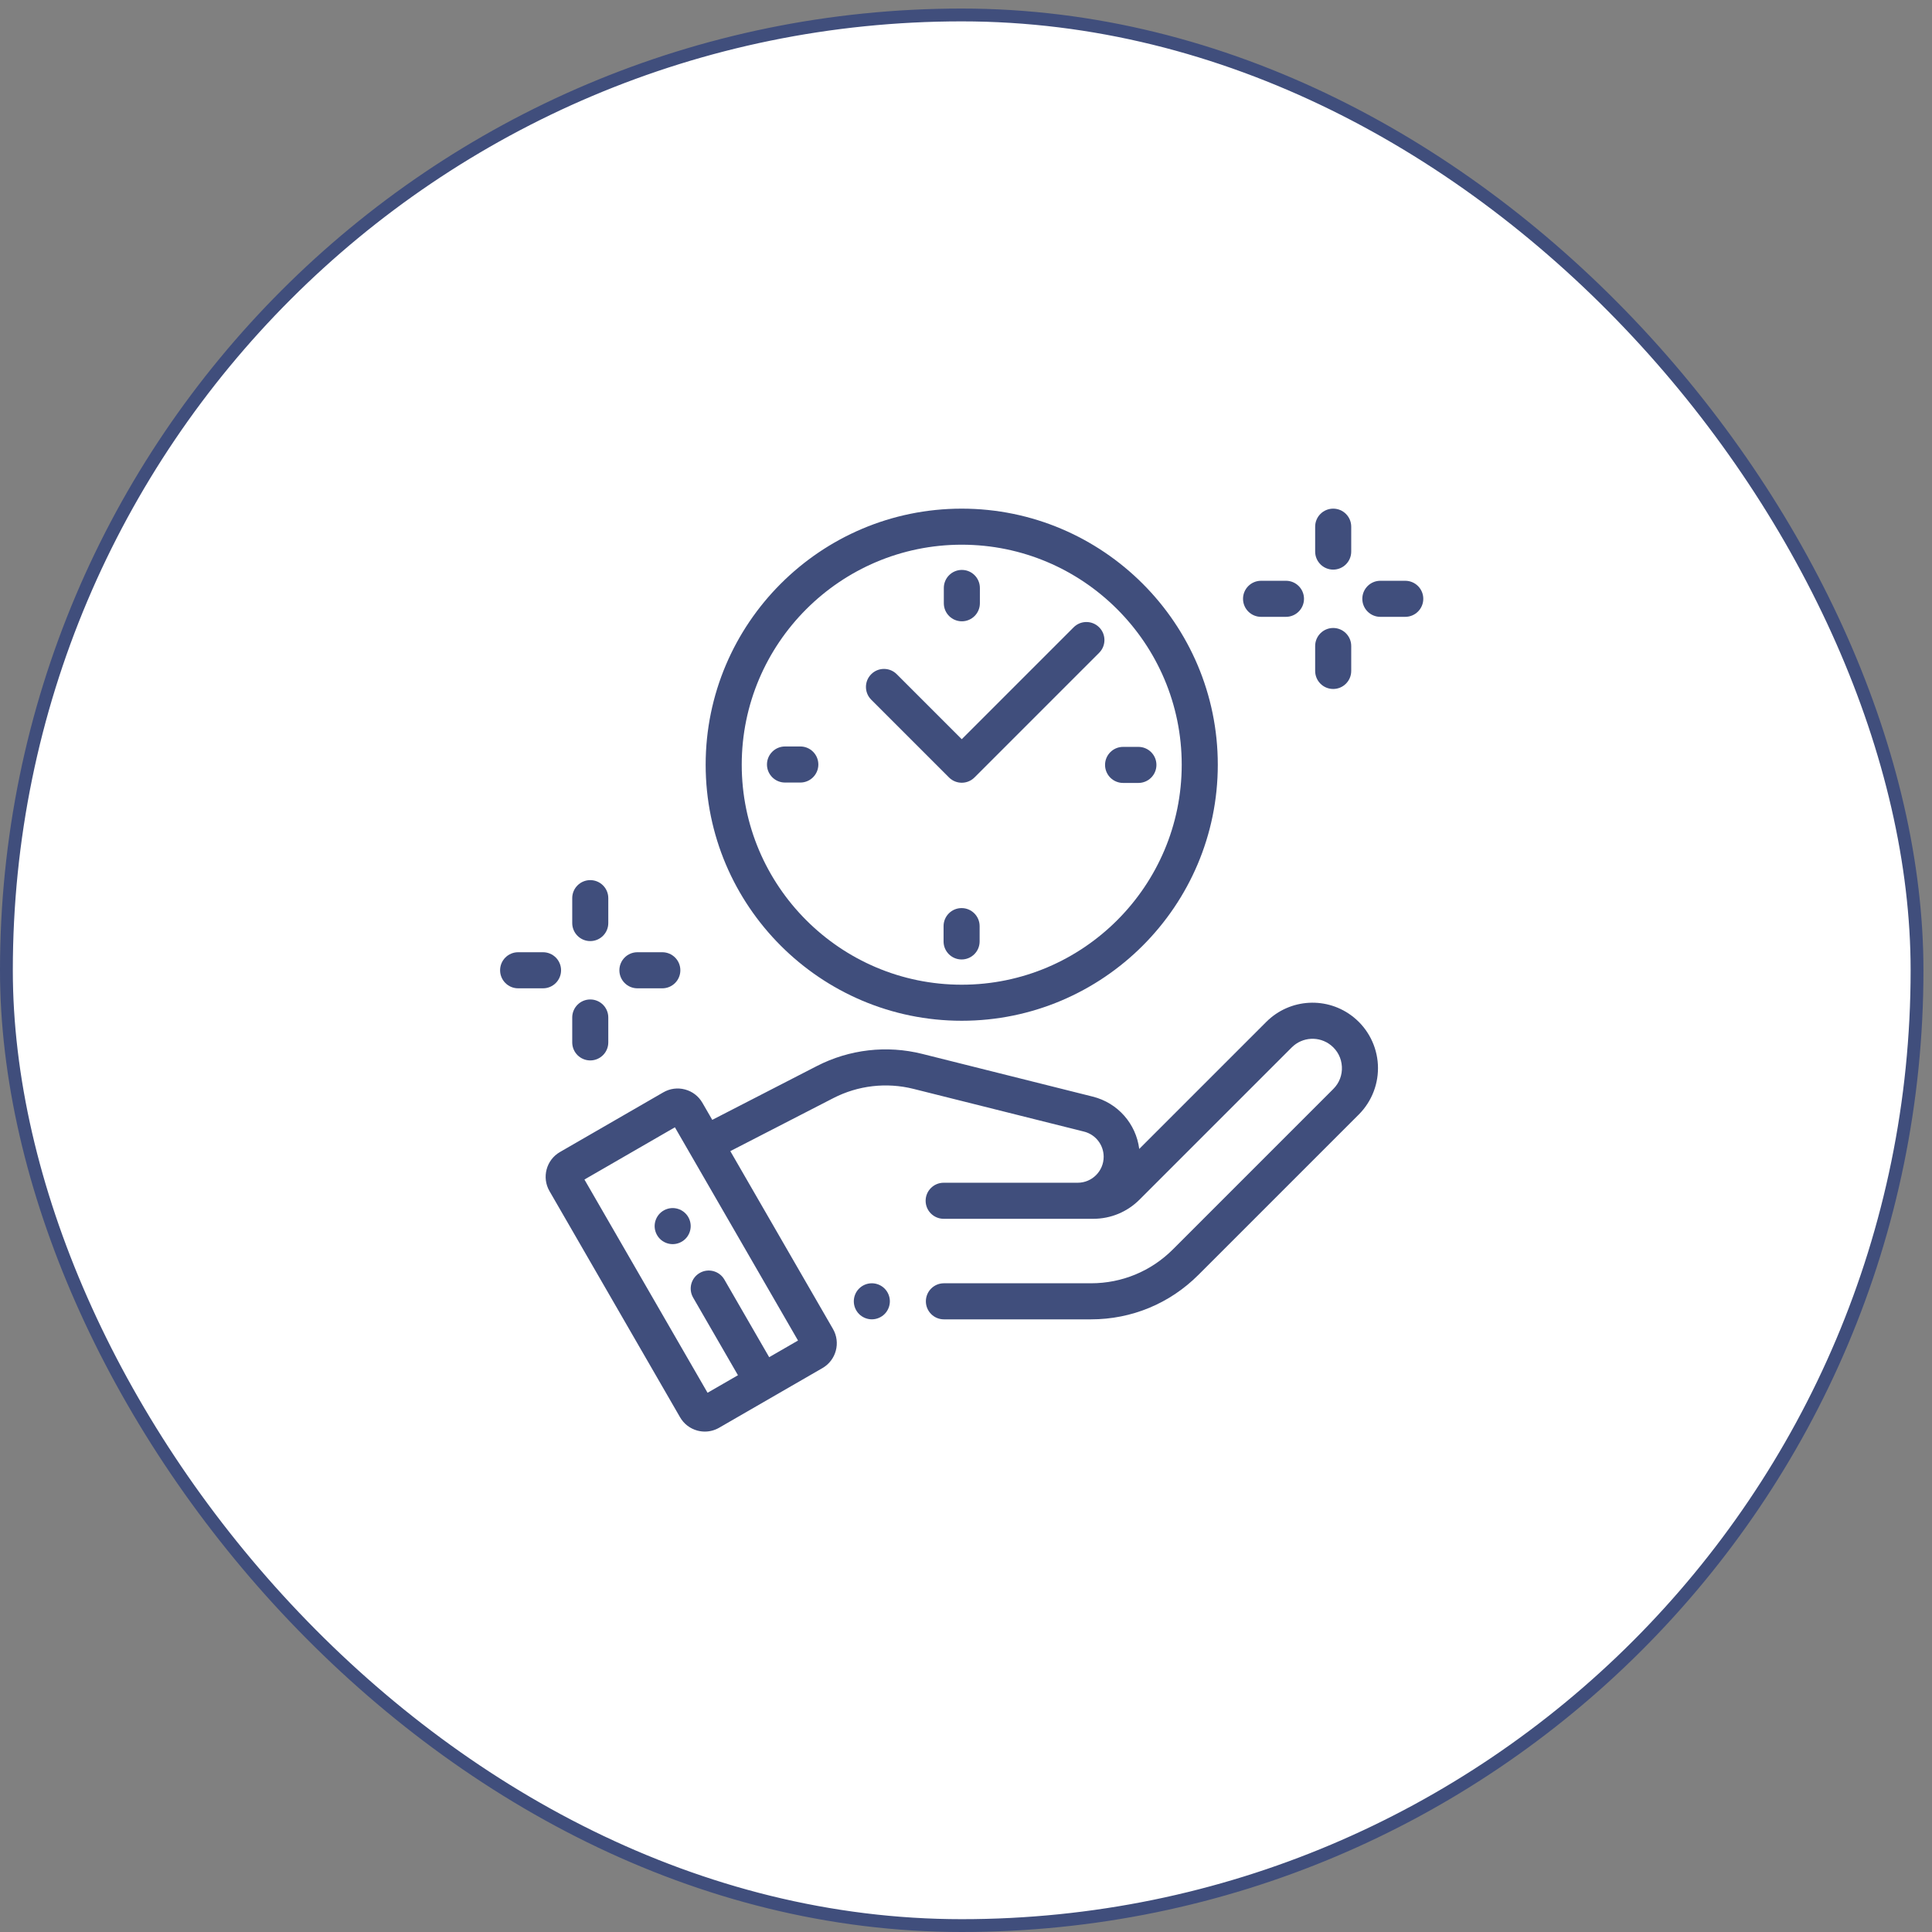
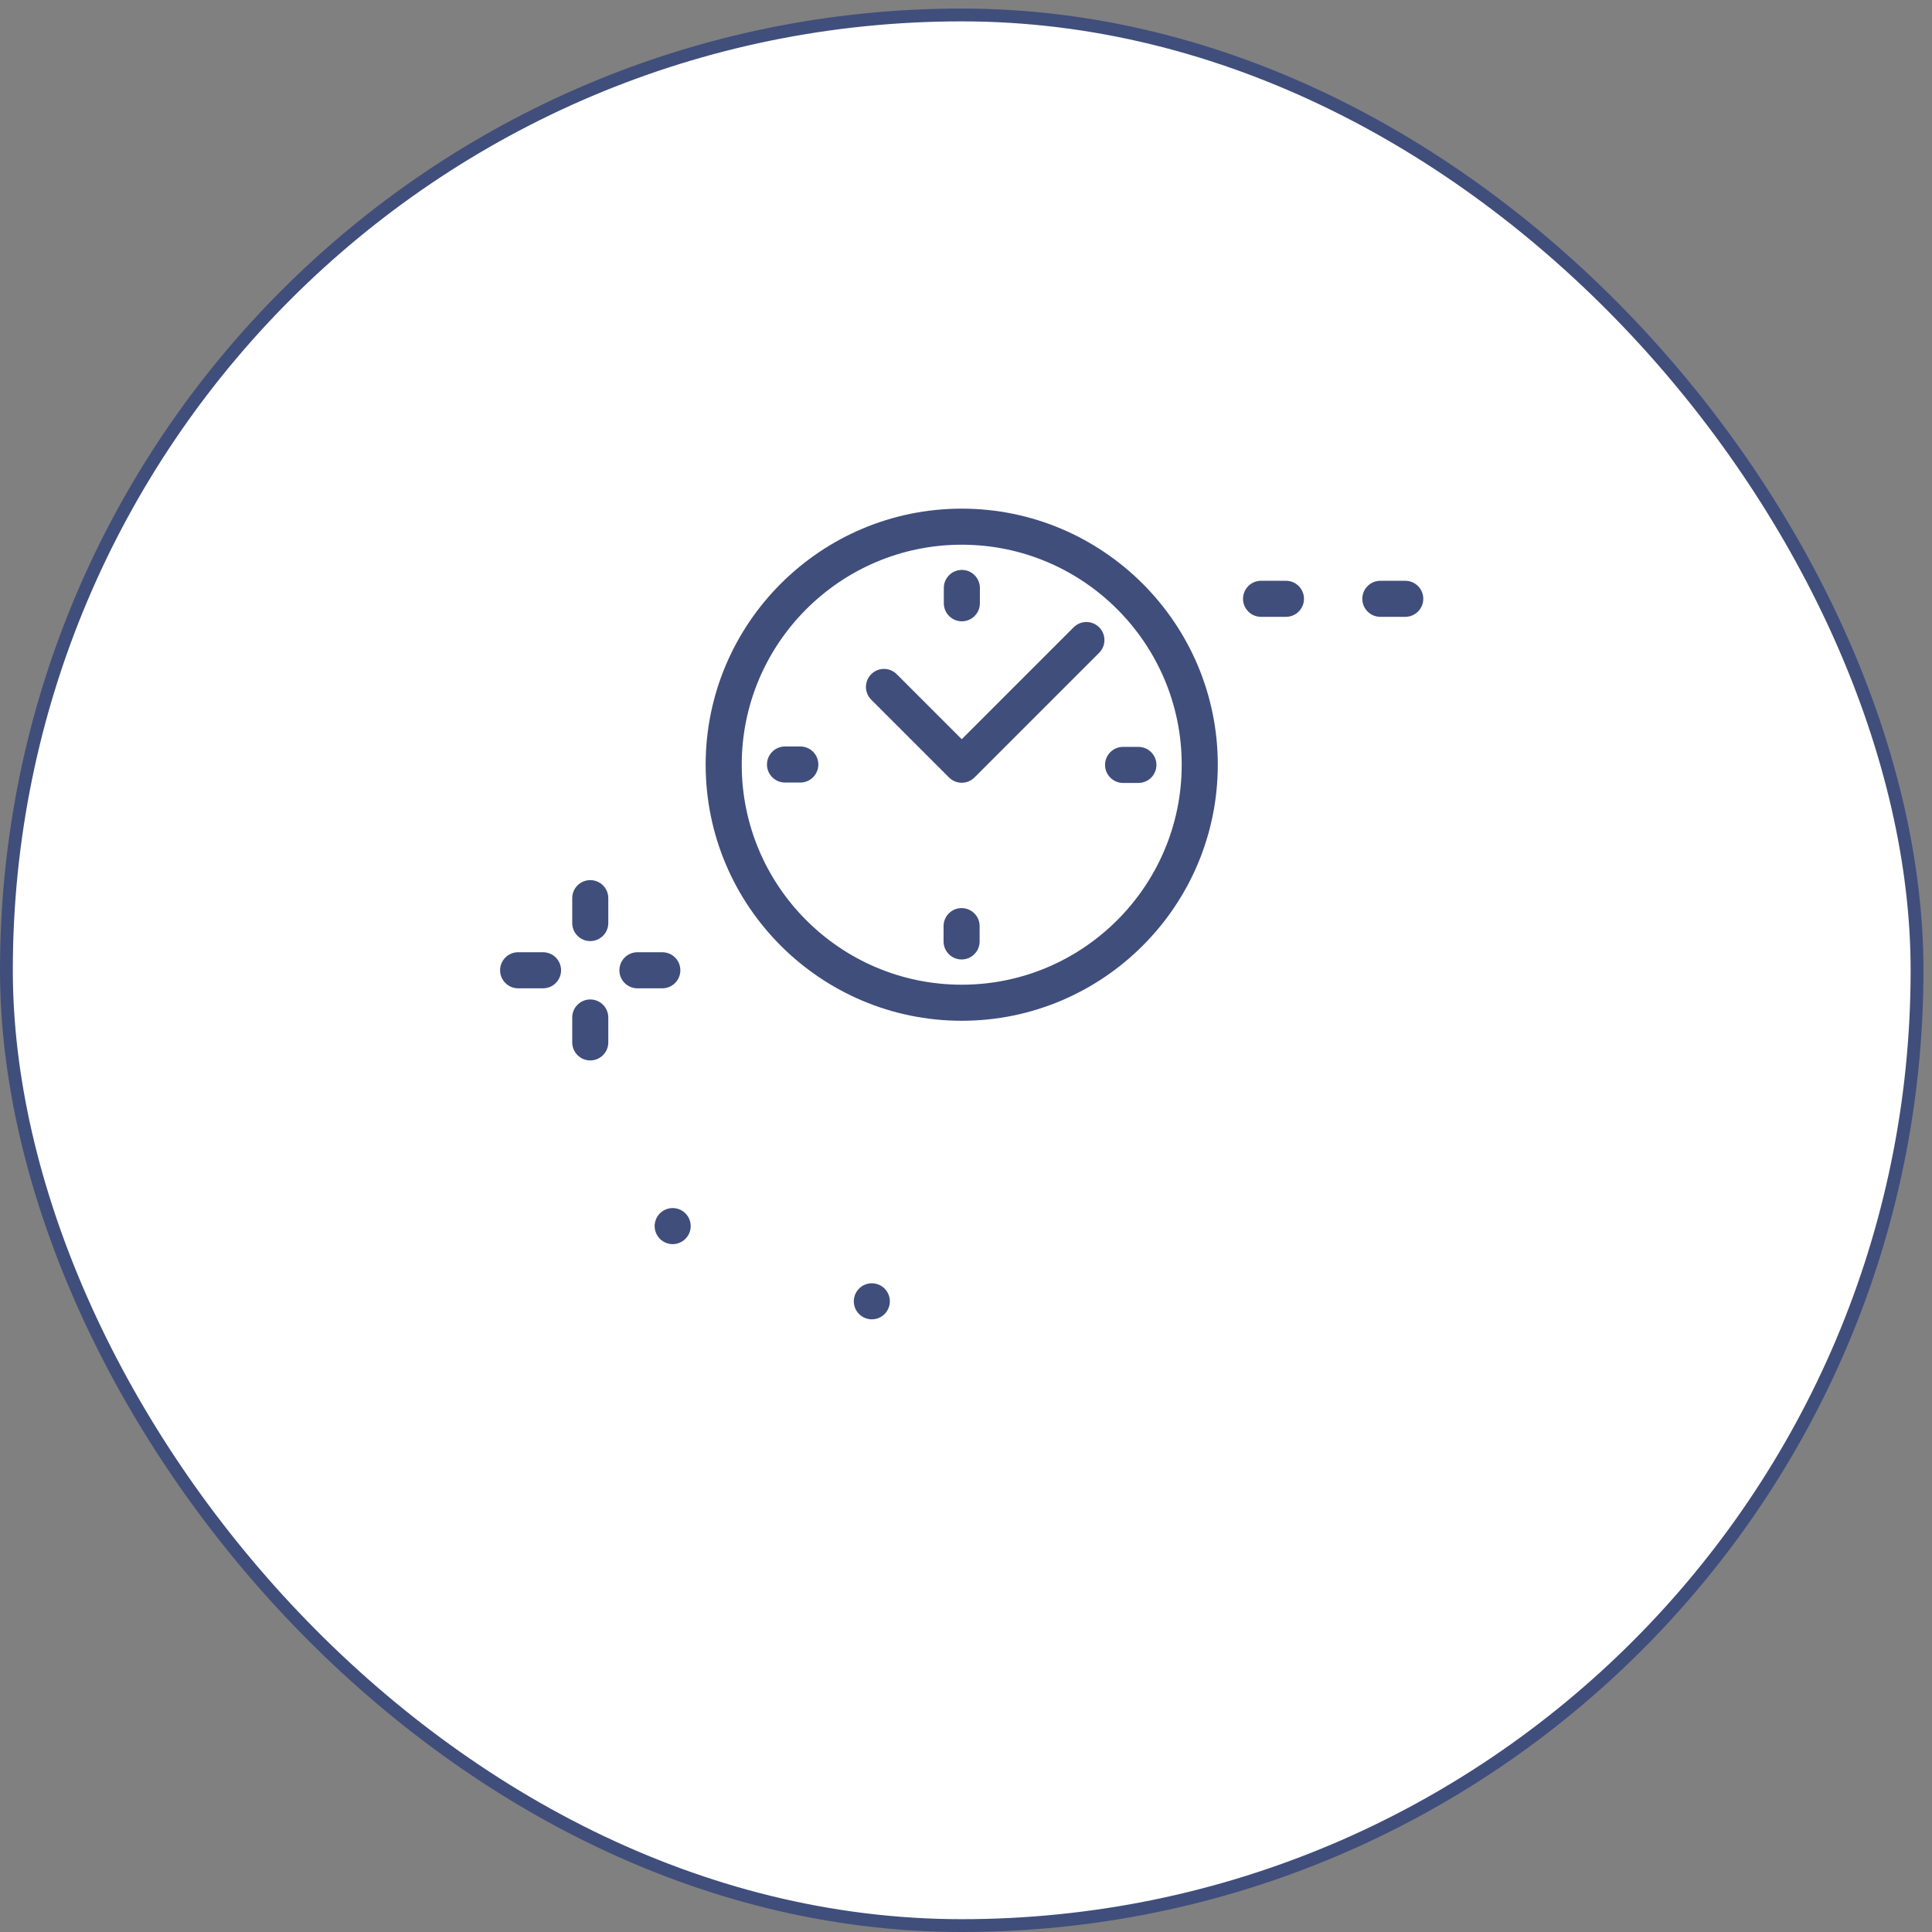
<svg xmlns="http://www.w3.org/2000/svg" width="113" height="113" viewBox="0 0 113 113" fill="none">
  <rect x="0" y="0" width="113" height="113" fill="#808080" stroke="none" />
  <rect x="0.375" y="0.875" width="111.75" height="111.75" rx="55.875" fill="white" stroke="#404E7C" stroke-width="0.75" />
  <path d="M56.25 59.703C64.508 59.703 71.227 52.985 71.227 44.727C71.227 36.468 64.508 29.75 56.25 29.75C47.992 29.75 41.273 36.468 41.273 44.727C41.273 52.985 47.992 59.703 56.25 59.703ZM56.25 31.859C63.345 31.859 69.117 37.632 69.117 44.727C69.117 51.822 63.345 57.594 56.25 57.594C49.155 57.594 43.383 51.822 43.383 44.727C43.383 37.632 49.155 31.859 56.25 31.859Z" fill="#404E7C" />
  <path d="M65.688 45.793H66.583C67.166 45.793 67.638 45.321 67.638 44.738C67.638 44.156 67.166 43.684 66.583 43.684H65.688C65.105 43.684 64.633 44.156 64.633 44.738C64.633 45.321 65.105 45.793 65.688 45.793Z" fill="#404E7C" />
  <path d="M47.864 44.715C47.864 44.132 47.392 43.66 46.81 43.66H45.914C45.332 43.66 44.859 44.132 44.859 44.715C44.859 45.297 45.332 45.77 45.914 45.77H46.81C47.392 45.77 47.864 45.297 47.864 44.715Z" fill="#404E7C" />
  <path d="M56.258 36.339C56.84 36.339 57.312 35.867 57.312 35.284V34.389C57.312 33.806 56.84 33.334 56.258 33.334C55.675 33.334 55.203 33.806 55.203 34.389V35.284C55.203 35.867 55.675 36.339 56.258 36.339Z" fill="#404E7C" />
  <path d="M56.242 53.113C55.66 53.113 55.188 53.586 55.188 54.168V55.064C55.188 55.646 55.66 56.118 56.242 56.118C56.825 56.118 57.297 55.646 57.297 55.064V54.168C57.297 53.586 56.825 53.113 56.242 53.113Z" fill="#404E7C" />
  <path d="M55.495 45.462L55.507 45.474C55.713 45.679 55.982 45.781 56.251 45.781C56.521 45.781 56.791 45.678 56.997 45.472L64.288 38.181C64.7 37.77 64.7 37.102 64.288 36.69C63.876 36.278 63.209 36.278 62.796 36.69L56.251 43.235L52.449 39.433C52.037 39.021 51.37 39.021 50.957 39.433C50.545 39.844 50.545 40.512 50.957 40.924L55.495 45.462Z" fill="#404E7C" />
-   <path d="M79.168 59.493C77.642 58.266 75.447 58.385 74.062 59.77L66.632 67.2C66.447 65.731 65.382 64.507 63.915 64.14L53.941 61.641C51.866 61.121 49.676 61.374 47.774 62.353L41.659 65.499L41.082 64.501C40.859 64.114 40.498 63.837 40.067 63.722C39.636 63.606 39.185 63.666 38.798 63.889L32.75 67.381C31.951 67.842 31.677 68.866 32.138 69.665L39.776 82.894C39.999 83.281 40.36 83.558 40.791 83.674C40.935 83.712 41.081 83.731 41.227 83.731C41.516 83.731 41.803 83.655 42.06 83.507L48.108 80.015C48.906 79.554 49.181 78.529 48.72 77.73L42.715 67.328L48.739 64.228C50.185 63.484 51.851 63.292 53.428 63.687L63.403 66.186C64.079 66.355 64.552 66.961 64.552 67.659C64.552 68.496 63.871 69.177 63.034 69.177H61.894H55.194C54.612 69.177 54.139 69.649 54.139 70.231C54.139 70.814 54.612 71.286 55.194 71.286H61.894H63.034H63.941C64.965 71.286 65.927 70.887 66.651 70.163L75.553 61.261C76.175 60.64 77.161 60.586 77.846 61.137C78.231 61.447 78.458 61.89 78.485 62.384C78.512 62.878 78.334 63.342 77.984 63.692L68.603 73.073C67.323 74.353 65.623 75.057 63.813 75.057H55.208C54.625 75.057 54.153 75.53 54.153 76.112C54.153 76.694 54.625 77.167 55.208 77.167H63.813C66.186 77.167 68.417 76.243 70.094 74.565L79.476 65.184C80.243 64.416 80.65 63.354 80.591 62.27C80.533 61.186 80.014 60.174 79.168 59.493ZM44.988 79.38L42.367 74.839C42.075 74.335 41.43 74.162 40.926 74.453C40.421 74.744 40.248 75.389 40.54 75.894L43.162 80.435L41.384 81.461L34.183 68.989L39.474 65.934L46.675 78.406L44.988 79.38Z" fill="#404E7C" />
-   <path d="M77.977 33.316C78.559 33.316 79.031 32.844 79.031 32.261V30.805C79.031 30.222 78.559 29.75 77.977 29.75C77.394 29.75 76.922 30.222 76.922 30.805V32.261C76.922 32.844 77.394 33.316 77.977 33.316Z" fill="#404E7C" />
-   <path d="M77.977 40.297C78.559 40.297 79.031 39.824 79.031 39.242V37.785C79.031 37.203 78.559 36.73 77.977 36.73C77.394 36.73 76.922 37.203 76.922 37.785V39.242C76.922 39.824 77.394 40.297 77.977 40.297Z" fill="#404E7C" />
  <path d="M82.191 33.969H80.734C80.152 33.969 79.68 34.441 79.68 35.023C79.68 35.606 80.152 36.078 80.734 36.078H82.191C82.773 36.078 83.246 35.606 83.246 35.023C83.246 34.441 82.773 33.969 82.191 33.969Z" fill="#404E7C" />
  <path d="M73.758 36.078H75.215C75.797 36.078 76.269 35.606 76.269 35.023C76.269 34.441 75.797 33.969 75.215 33.969H73.758C73.175 33.969 72.703 34.441 72.703 35.023C72.703 35.606 73.175 36.078 73.758 36.078Z" fill="#404E7C" />
  <path d="M34.523 55.043C35.106 55.043 35.578 54.57 35.578 53.988V52.531C35.578 51.949 35.106 51.477 34.523 51.477C33.941 51.477 33.469 51.949 33.469 52.531V53.988C33.469 54.57 33.941 55.043 34.523 55.043Z" fill="#404E7C" />
  <path d="M34.523 62.023C35.106 62.023 35.578 61.551 35.578 60.968V59.512C35.578 58.929 35.106 58.457 34.523 58.457C33.941 58.457 33.469 58.929 33.469 59.512V60.968C33.469 61.551 33.941 62.023 34.523 62.023Z" fill="#404E7C" />
  <path d="M37.281 57.805H38.738C39.32 57.805 39.793 57.332 39.793 56.75C39.793 56.167 39.32 55.695 38.738 55.695H37.281C36.699 55.695 36.227 56.167 36.227 56.75C36.227 57.332 36.699 57.805 37.281 57.805Z" fill="#404E7C" />
  <path d="M32.816 56.75C32.816 56.167 32.344 55.695 31.761 55.695H30.305C29.722 55.695 29.25 56.167 29.25 56.75C29.25 57.332 29.722 57.805 30.305 57.805H31.761C32.344 57.805 32.816 57.332 32.816 56.75Z" fill="#404E7C" />
  <path d="M50.992 75.057C50.714 75.057 50.443 75.169 50.247 75.366C50.049 75.562 49.938 75.834 49.938 76.111C49.938 76.389 50.049 76.661 50.247 76.857C50.443 77.053 50.715 77.166 50.992 77.166C51.27 77.166 51.542 77.053 51.738 76.857C51.934 76.661 52.047 76.389 52.047 76.111C52.047 75.834 51.934 75.562 51.738 75.366C51.542 75.169 51.27 75.057 50.992 75.057Z" fill="#404E7C" />
  <path d="M38.598 70.967C38.402 71.163 38.289 71.436 38.289 71.713C38.289 71.99 38.402 72.262 38.598 72.459C38.794 72.655 39.066 72.768 39.344 72.768C39.622 72.768 39.893 72.655 40.089 72.459C40.287 72.262 40.398 71.99 40.398 71.713C40.398 71.436 40.287 71.163 40.089 70.967C39.893 70.771 39.622 70.658 39.344 70.658C39.066 70.658 38.794 70.771 38.598 70.967Z" fill="#404E7C" />
</svg>